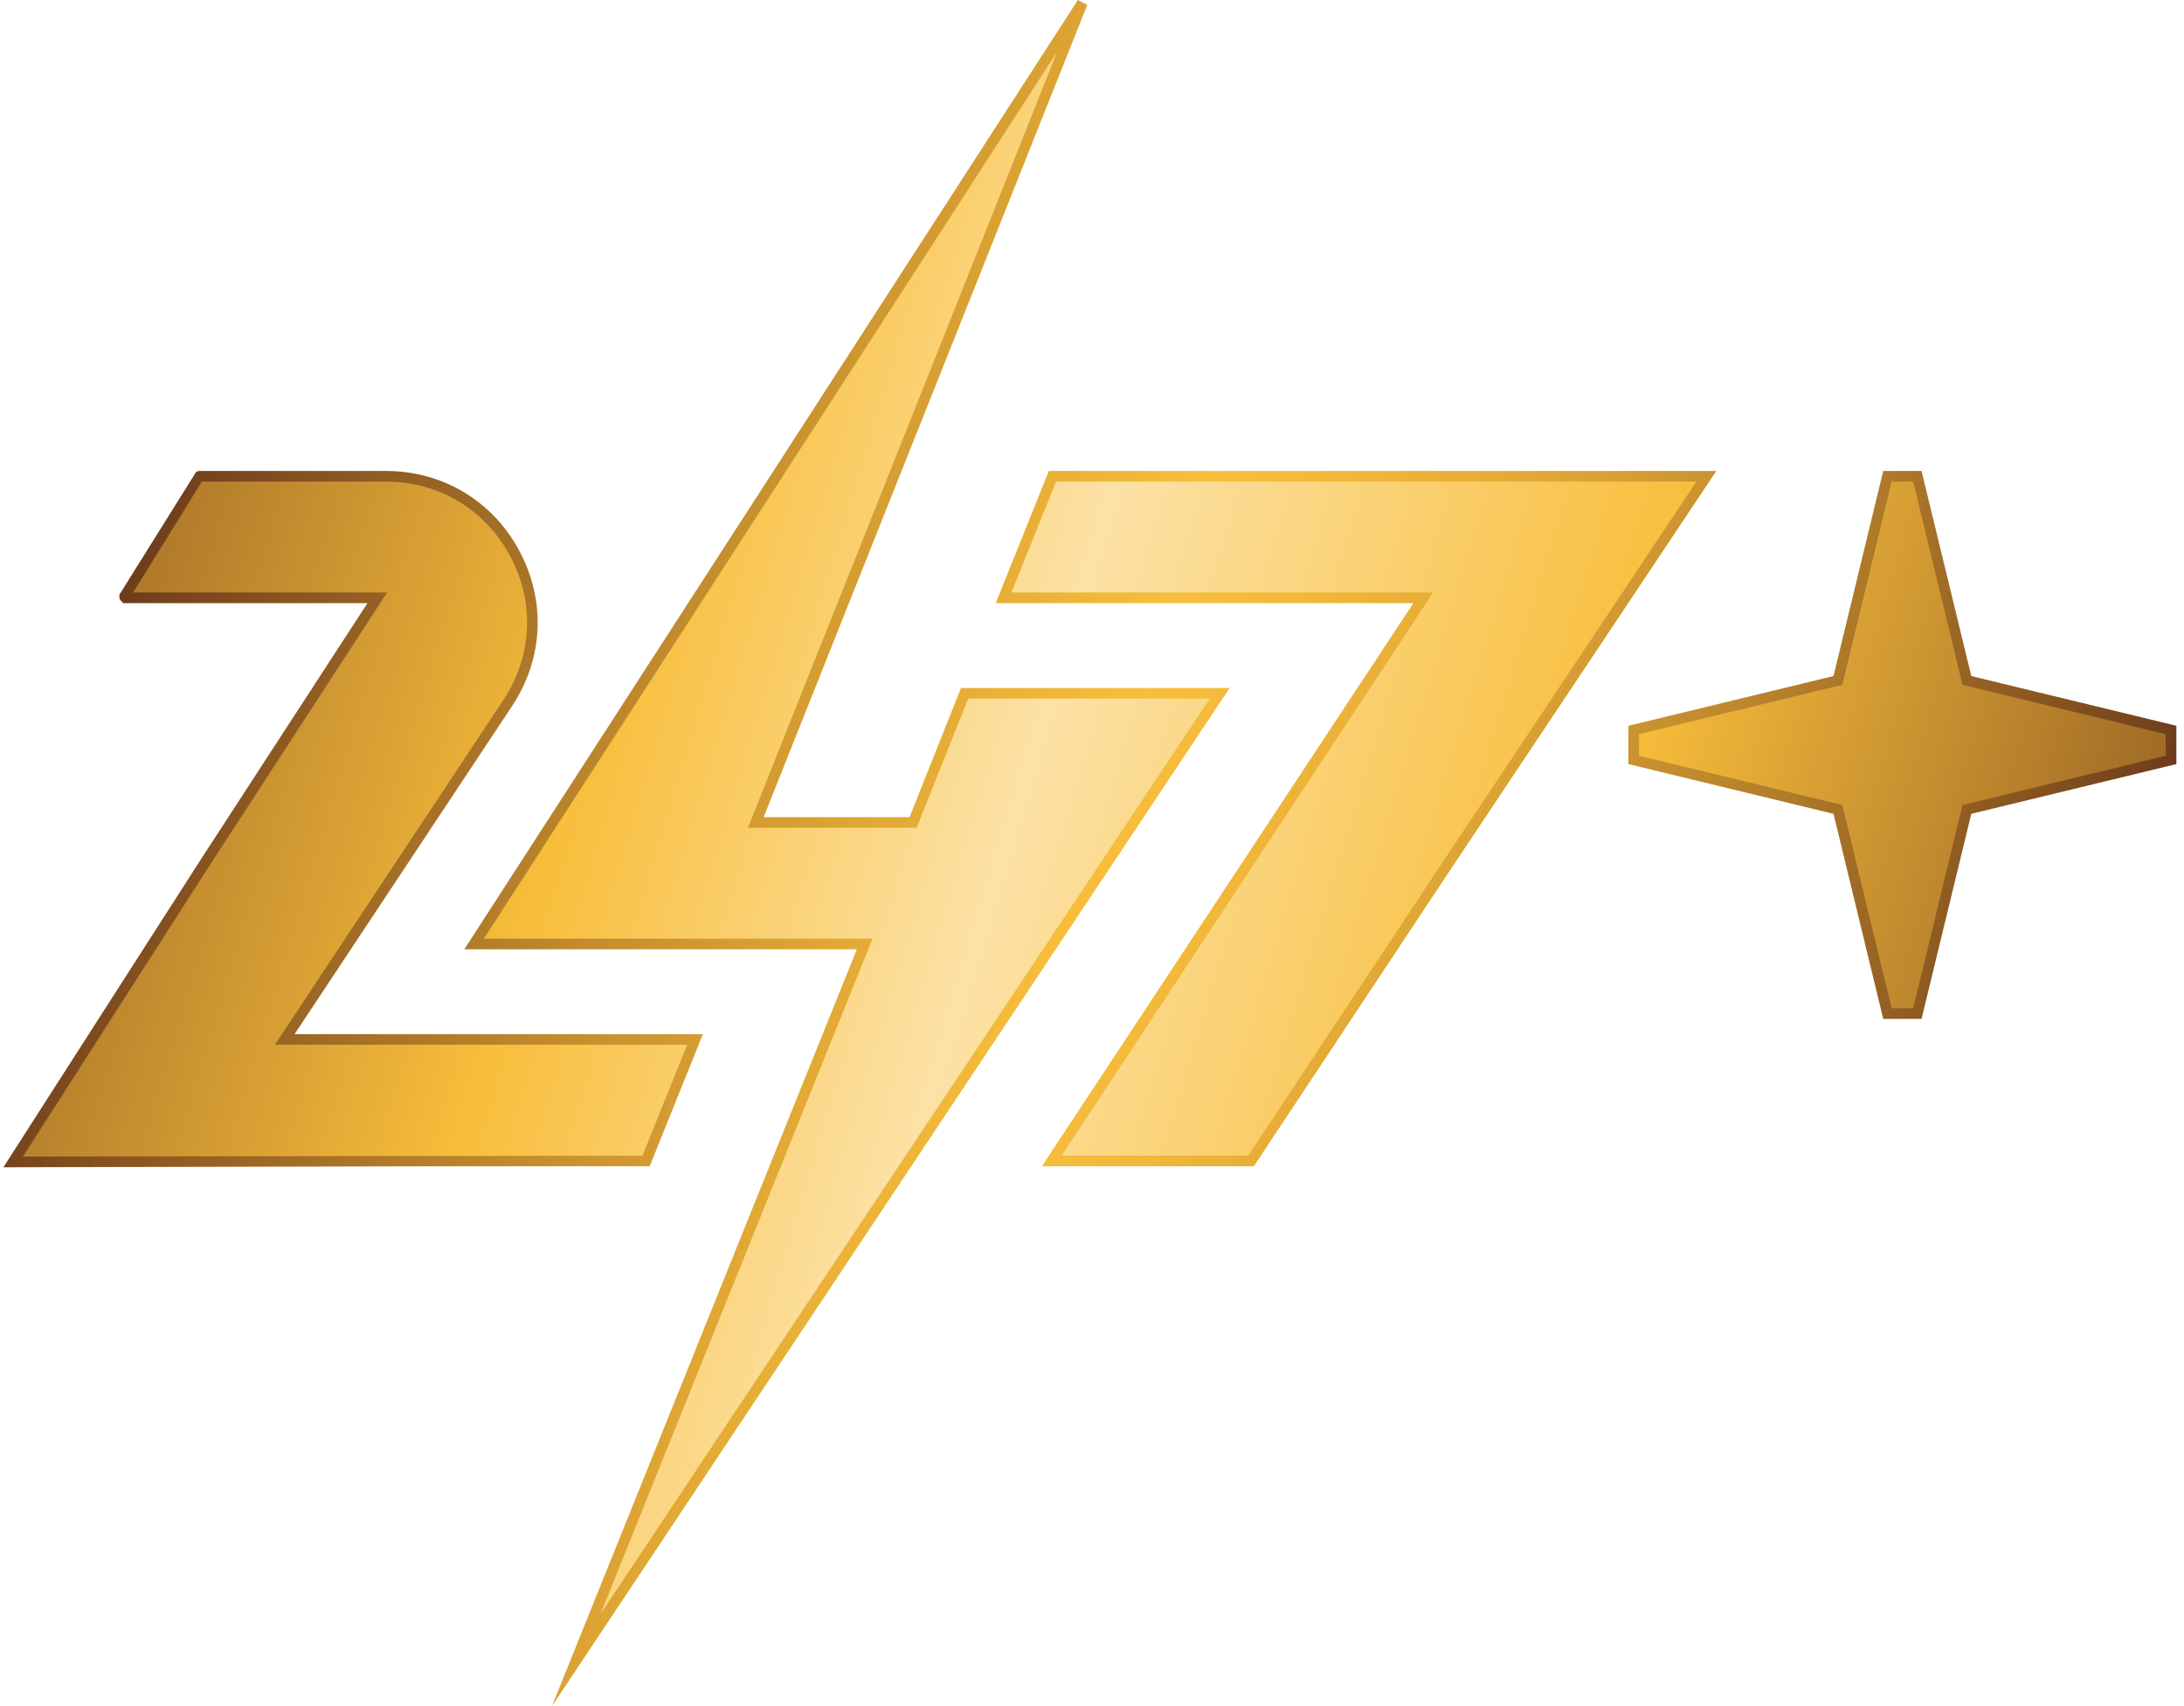
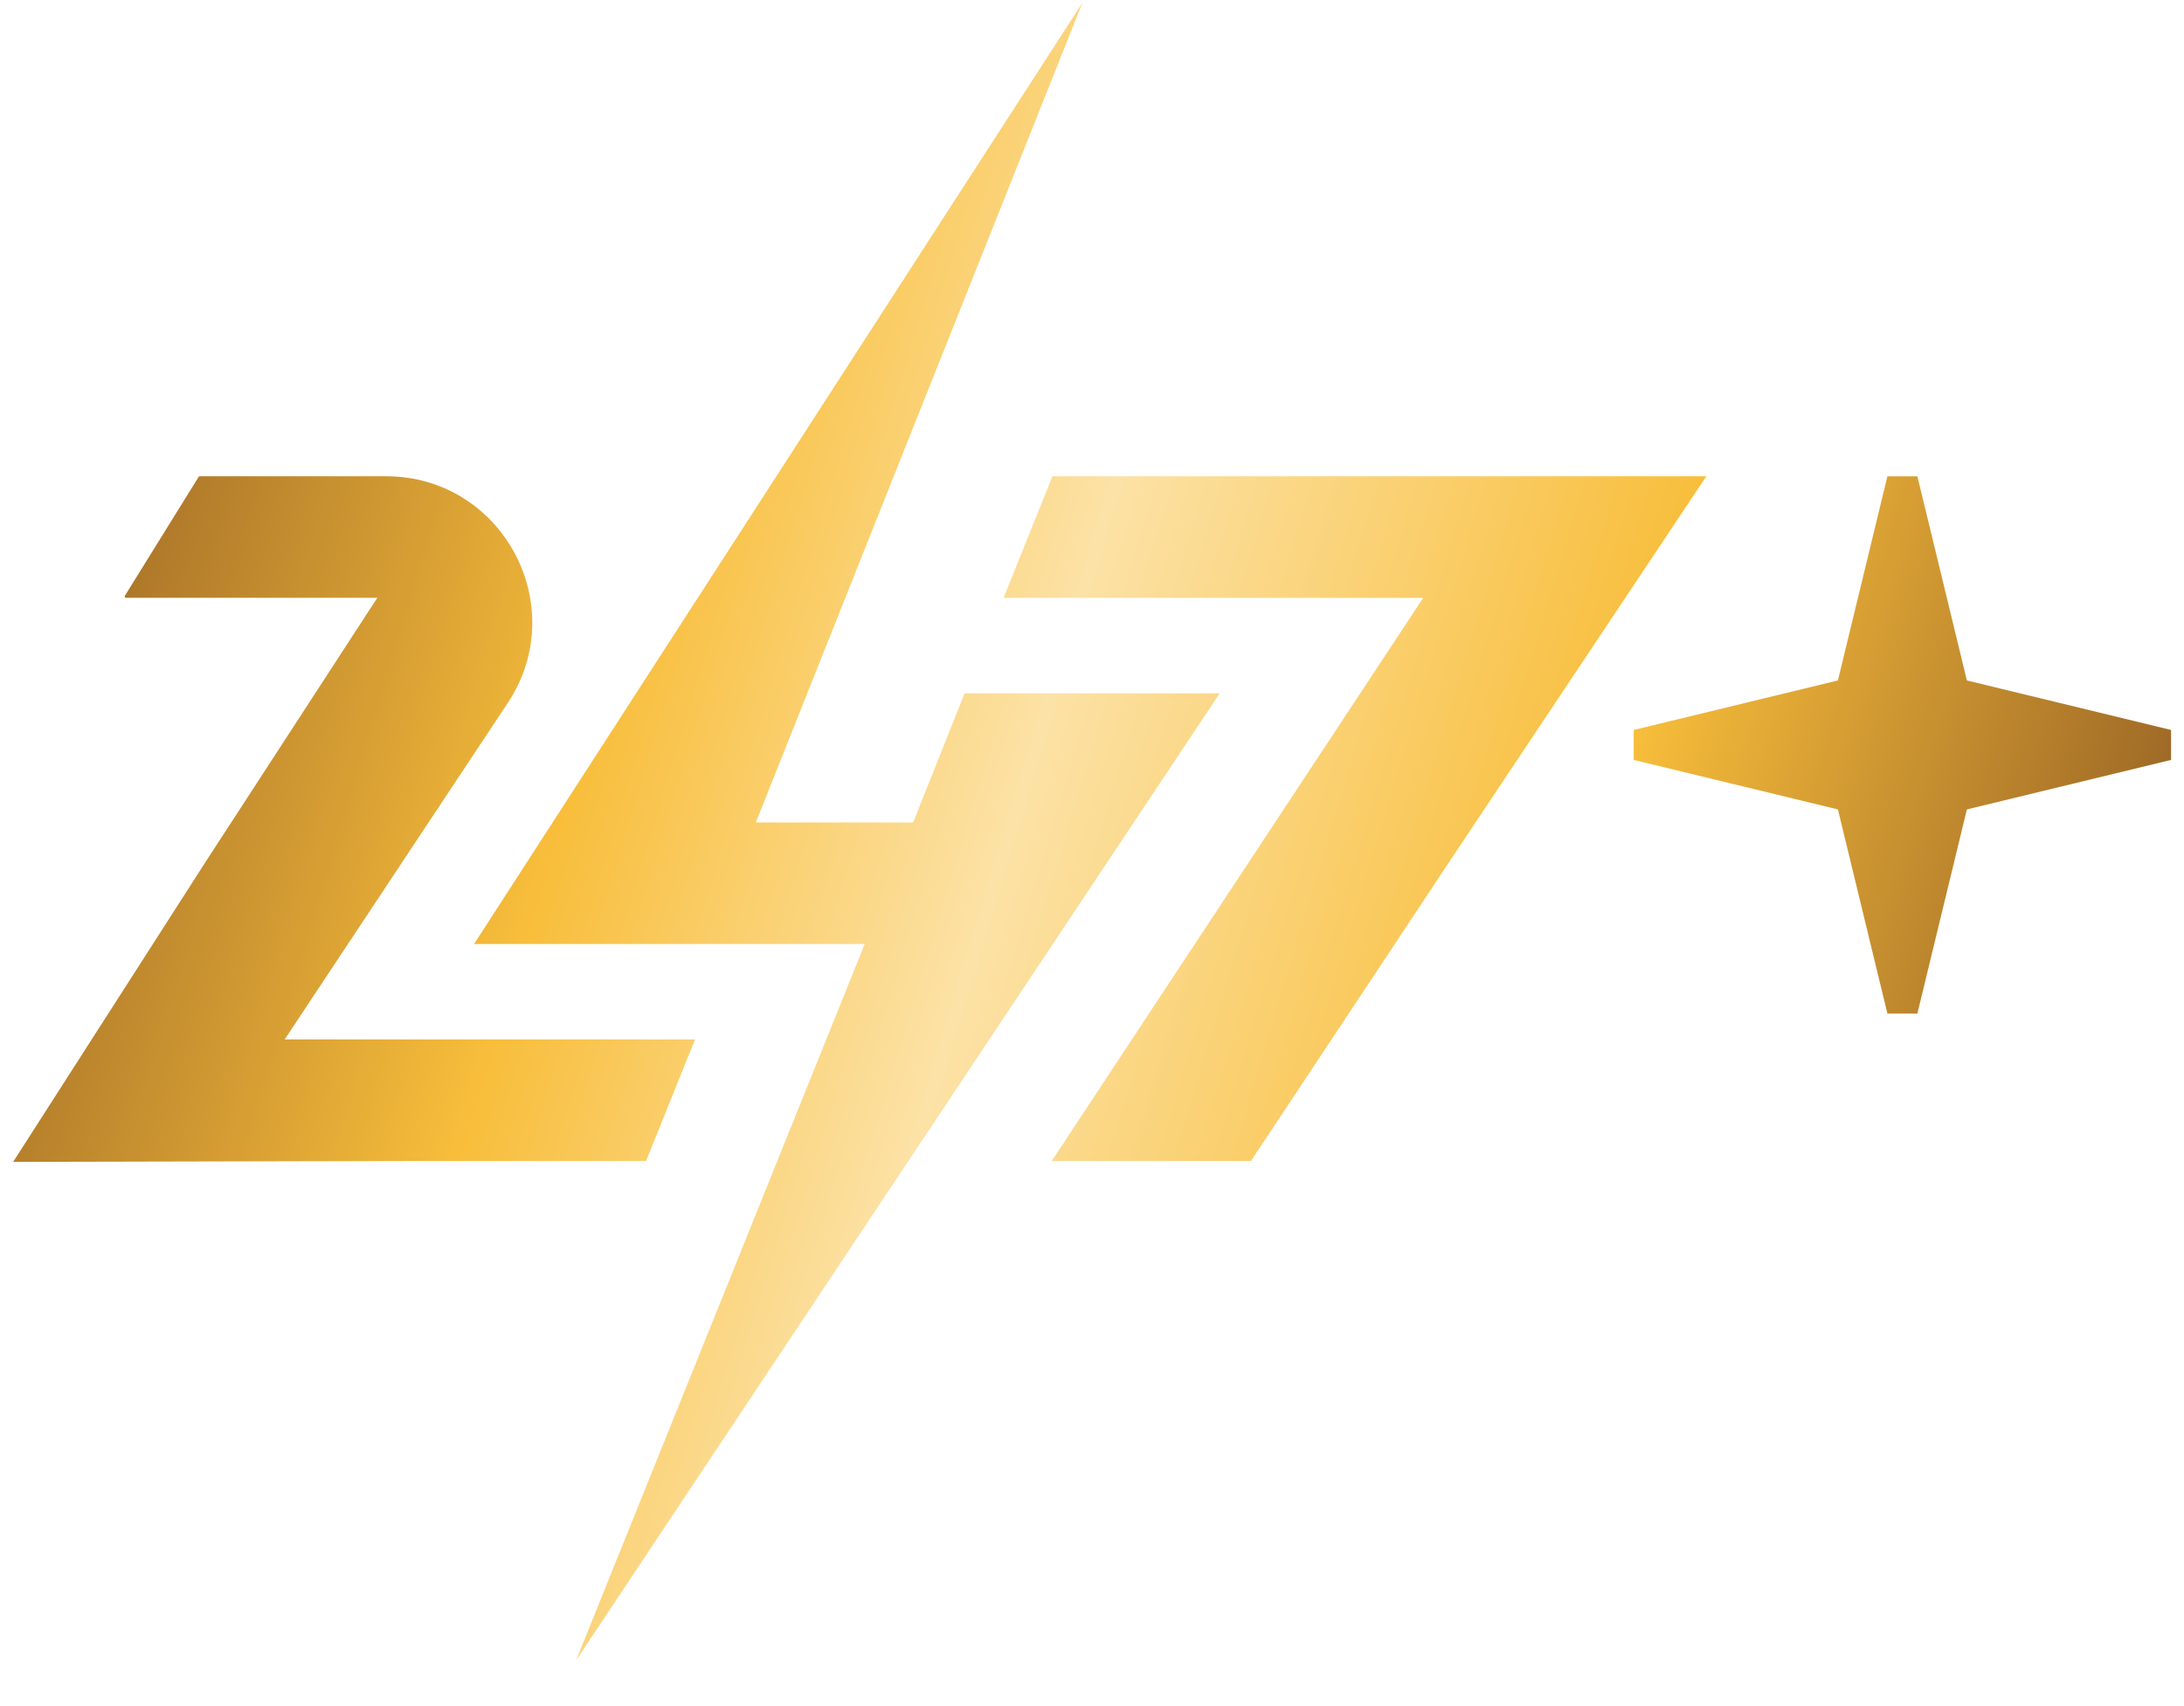
<svg xmlns="http://www.w3.org/2000/svg" id="Layer_1" data-name="Layer 1" viewBox="0 0 1280 1000">
  <defs>
    <style> .cls-1 { fill: url(#New_Gradient_Swatch); } .cls-2 { fill: url(#linear-gradient); } </style>
    <linearGradient id="New_Gradient_Swatch" data-name="New Gradient Swatch" x1="-160.51" y1="292.09" x2="1356.23" y2="750.16" gradientUnits="userSpaceOnUse">
      <stop offset="0" stop-color="#6e3c1b" />
      <stop offset=".33" stop-color="#f8be3b" />
      <stop offset=".49" stop-color="#fce2a6" />
      <stop offset=".7" stop-color="#f8be3b" />
      <stop offset="1" stop-color="#6e3c1b" />
    </linearGradient>
    <linearGradient id="linear-gradient" x1="62.22" y1="374.55" x2="1194.4" y2="716.48" gradientUnits="userSpaceOnUse">
      <stop offset="0" stop-color="#6e3c1b" />
      <stop offset=".11" stop-color="#915d23" />
      <stop offset=".29" stop-color="#c8912f" />
      <stop offset=".43" stop-color="#eab137" />
      <stop offset=".5" stop-color="#f8be3b" />
      <stop offset=".57" stop-color="#f1b739" />
      <stop offset=".67" stop-color="#dea535" />
      <stop offset=".78" stop-color="#be882d" />
      <stop offset=".9" stop-color="#935f23" />
      <stop offset="1" stop-color="#6e3c1b" />
    </linearGradient>
  </defs>
  <path class="cls-1" d="M1272.42,445.4l-119.67,29.02-29.02,119.67h-17.55l-29.02-119.67-119.67-29.02v-17.55l119.67-29.02,29.02-119.67h17.55l29.02,119.67,119.67,29.02v17.55ZM616.82,279.16l-28.63,71.24h245.95l-217.74,330.07h116.77l115.23-173.82,151.69-227.5h-383.27ZM393,644.85l14.34-35.62h-240.48l65.35-98.58,65.35-98.58c18.87-28.46,18.1-61.68,4.08-87.8-14.02-26.12-41.29-45.12-75.43-45.12h-109.15c-.16,0-.31.05-.43.13s-.23.21-.29.35l-43.23,69.69c-.1.26-.06.52.08.72.14.2.36.34.64.34h147.31l-100.93,155.23L7.7,681.02l241.24-.55h129.72l14.34-35.62ZM565.32,406.36l-30.16,75.69h-92.19L634.35,1.69l-356.5,551.6h228.94l-169.07,419.72,377.13-566.65h-149.53Z" />
-   <path class="cls-2" d="M323.49,1000l178.69-443.59h-230.04l3.1-4.8L631.73,0l5.51,2.84-189.68,476.11h85.5l30.16-75.69h157.45l-397.17,596.75ZM283.56,550.18h227.84l-1.73,4.27-157.72,391.56,357.09-536.54h-141.61l-30.16,75.69h-98.89l1.69-4.26L619.66,30.15l-336.1,520.04ZM2,684.15l115.56-180.2,97.81-150.44H72.16l-1.57-1.7c-.71-1.05-.87-2.37-.42-3.57l44.71-71.53c.62-.43,1.38-.66,2.16-.66h109.15c33.23,0,62.45,17.48,78.17,46.76,15.72,29.28,14.14,63.29-4.22,90.99l-127.49,192.33h239.29l-31.18,77.47h-131.82l-246.94.57ZM78.02,347.28h148.83l-104.06,160.04L13.39,677.9l363.17-.53,26.18-65.02h-241.67l133.9-201.99c17.08-25.76,18.54-57.39,3.93-84.61-14.63-27.23-41.8-43.49-72.69-43.49h-107.91l-40.28,65.02ZM119.23,280.77l-.47.76c.19-.22.36-.47.47-.76ZM734.84,683.59h-124.22l217.74-330.08h-244.77l31.12-77.47h391.2l-154.93,232.34-116.14,175.21ZM622.18,677.36h109.32l114.3-172.43,148.47-222.67h-375.35l-26.13,65.02h247.13l-217.74,330.08ZM1126.18,597.2h-22.45l-29.15-120.2-120.2-29.15v-22.45l120.2-29.15,29.15-120.21h22.45l29.15,120.21,120.2,29.15v22.45l-120.2,29.15-29.15,120.2ZM1108.63,590.97h12.66l28.89-119.13,119.13-28.89v-12.66l-119.13-28.89-28.89-119.14h-12.66l-28.89,119.14-119.13,28.89v12.66l119.13,28.89,28.89,119.13Z" />
</svg>